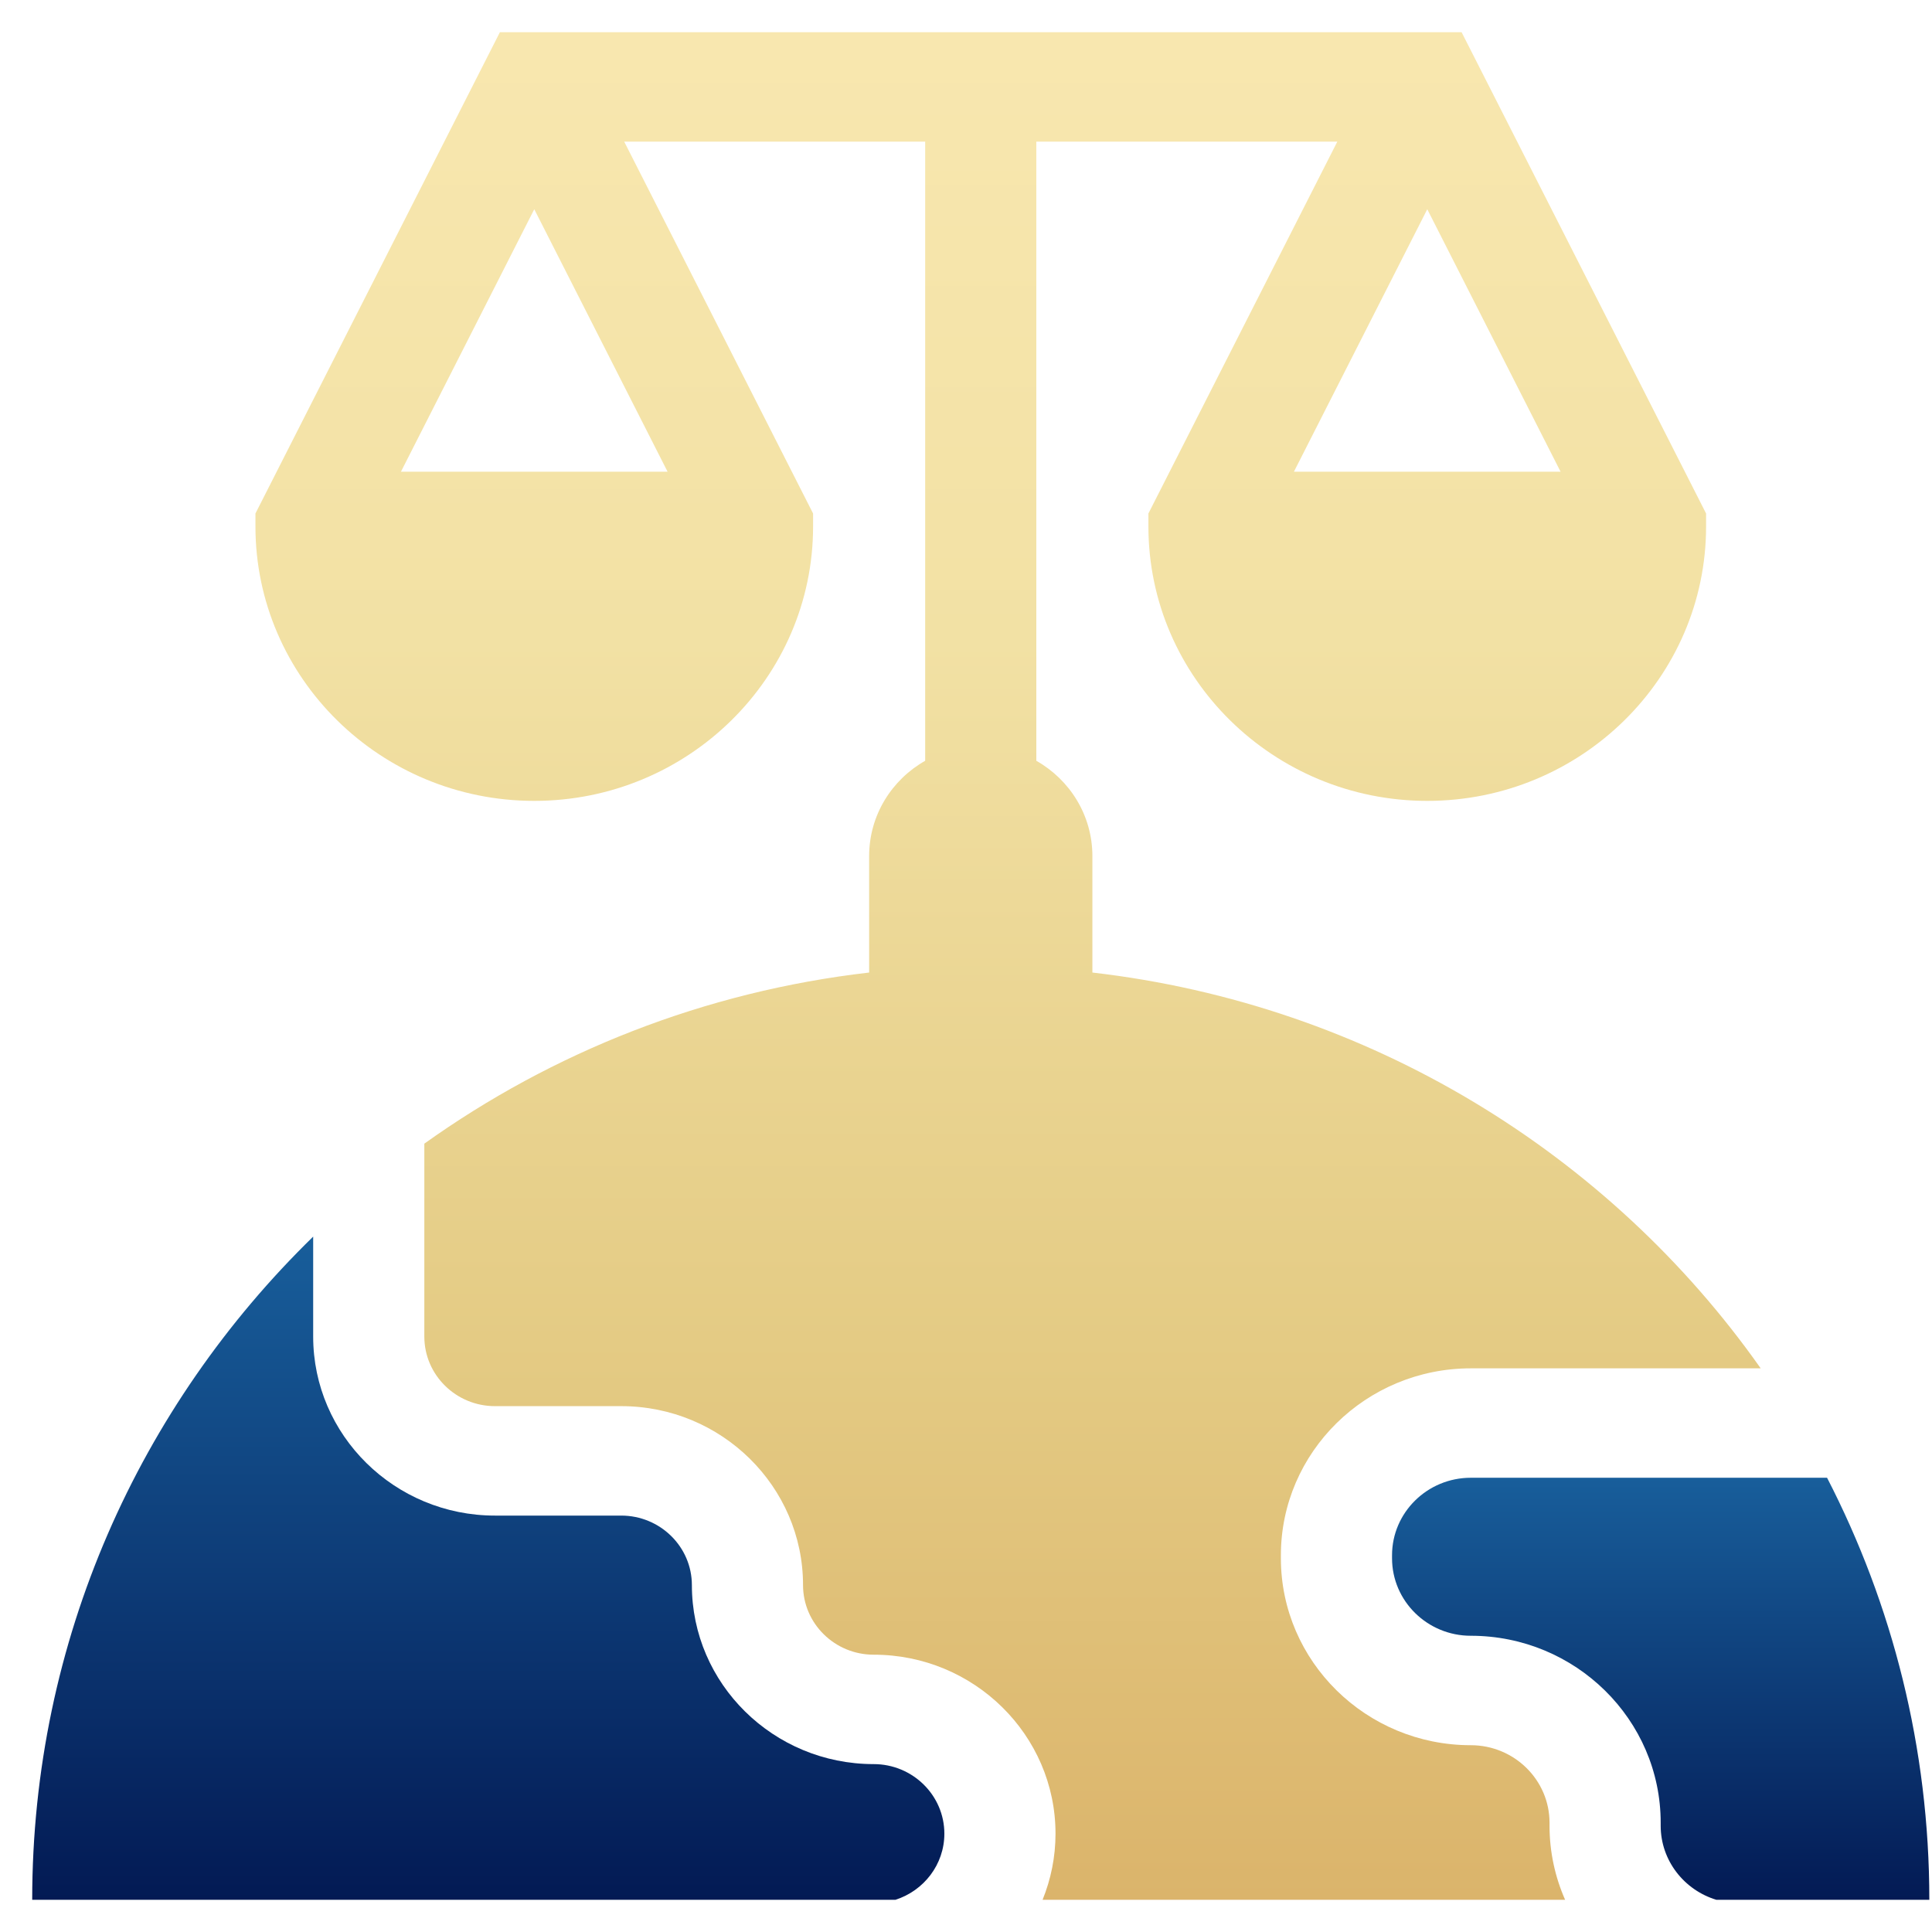
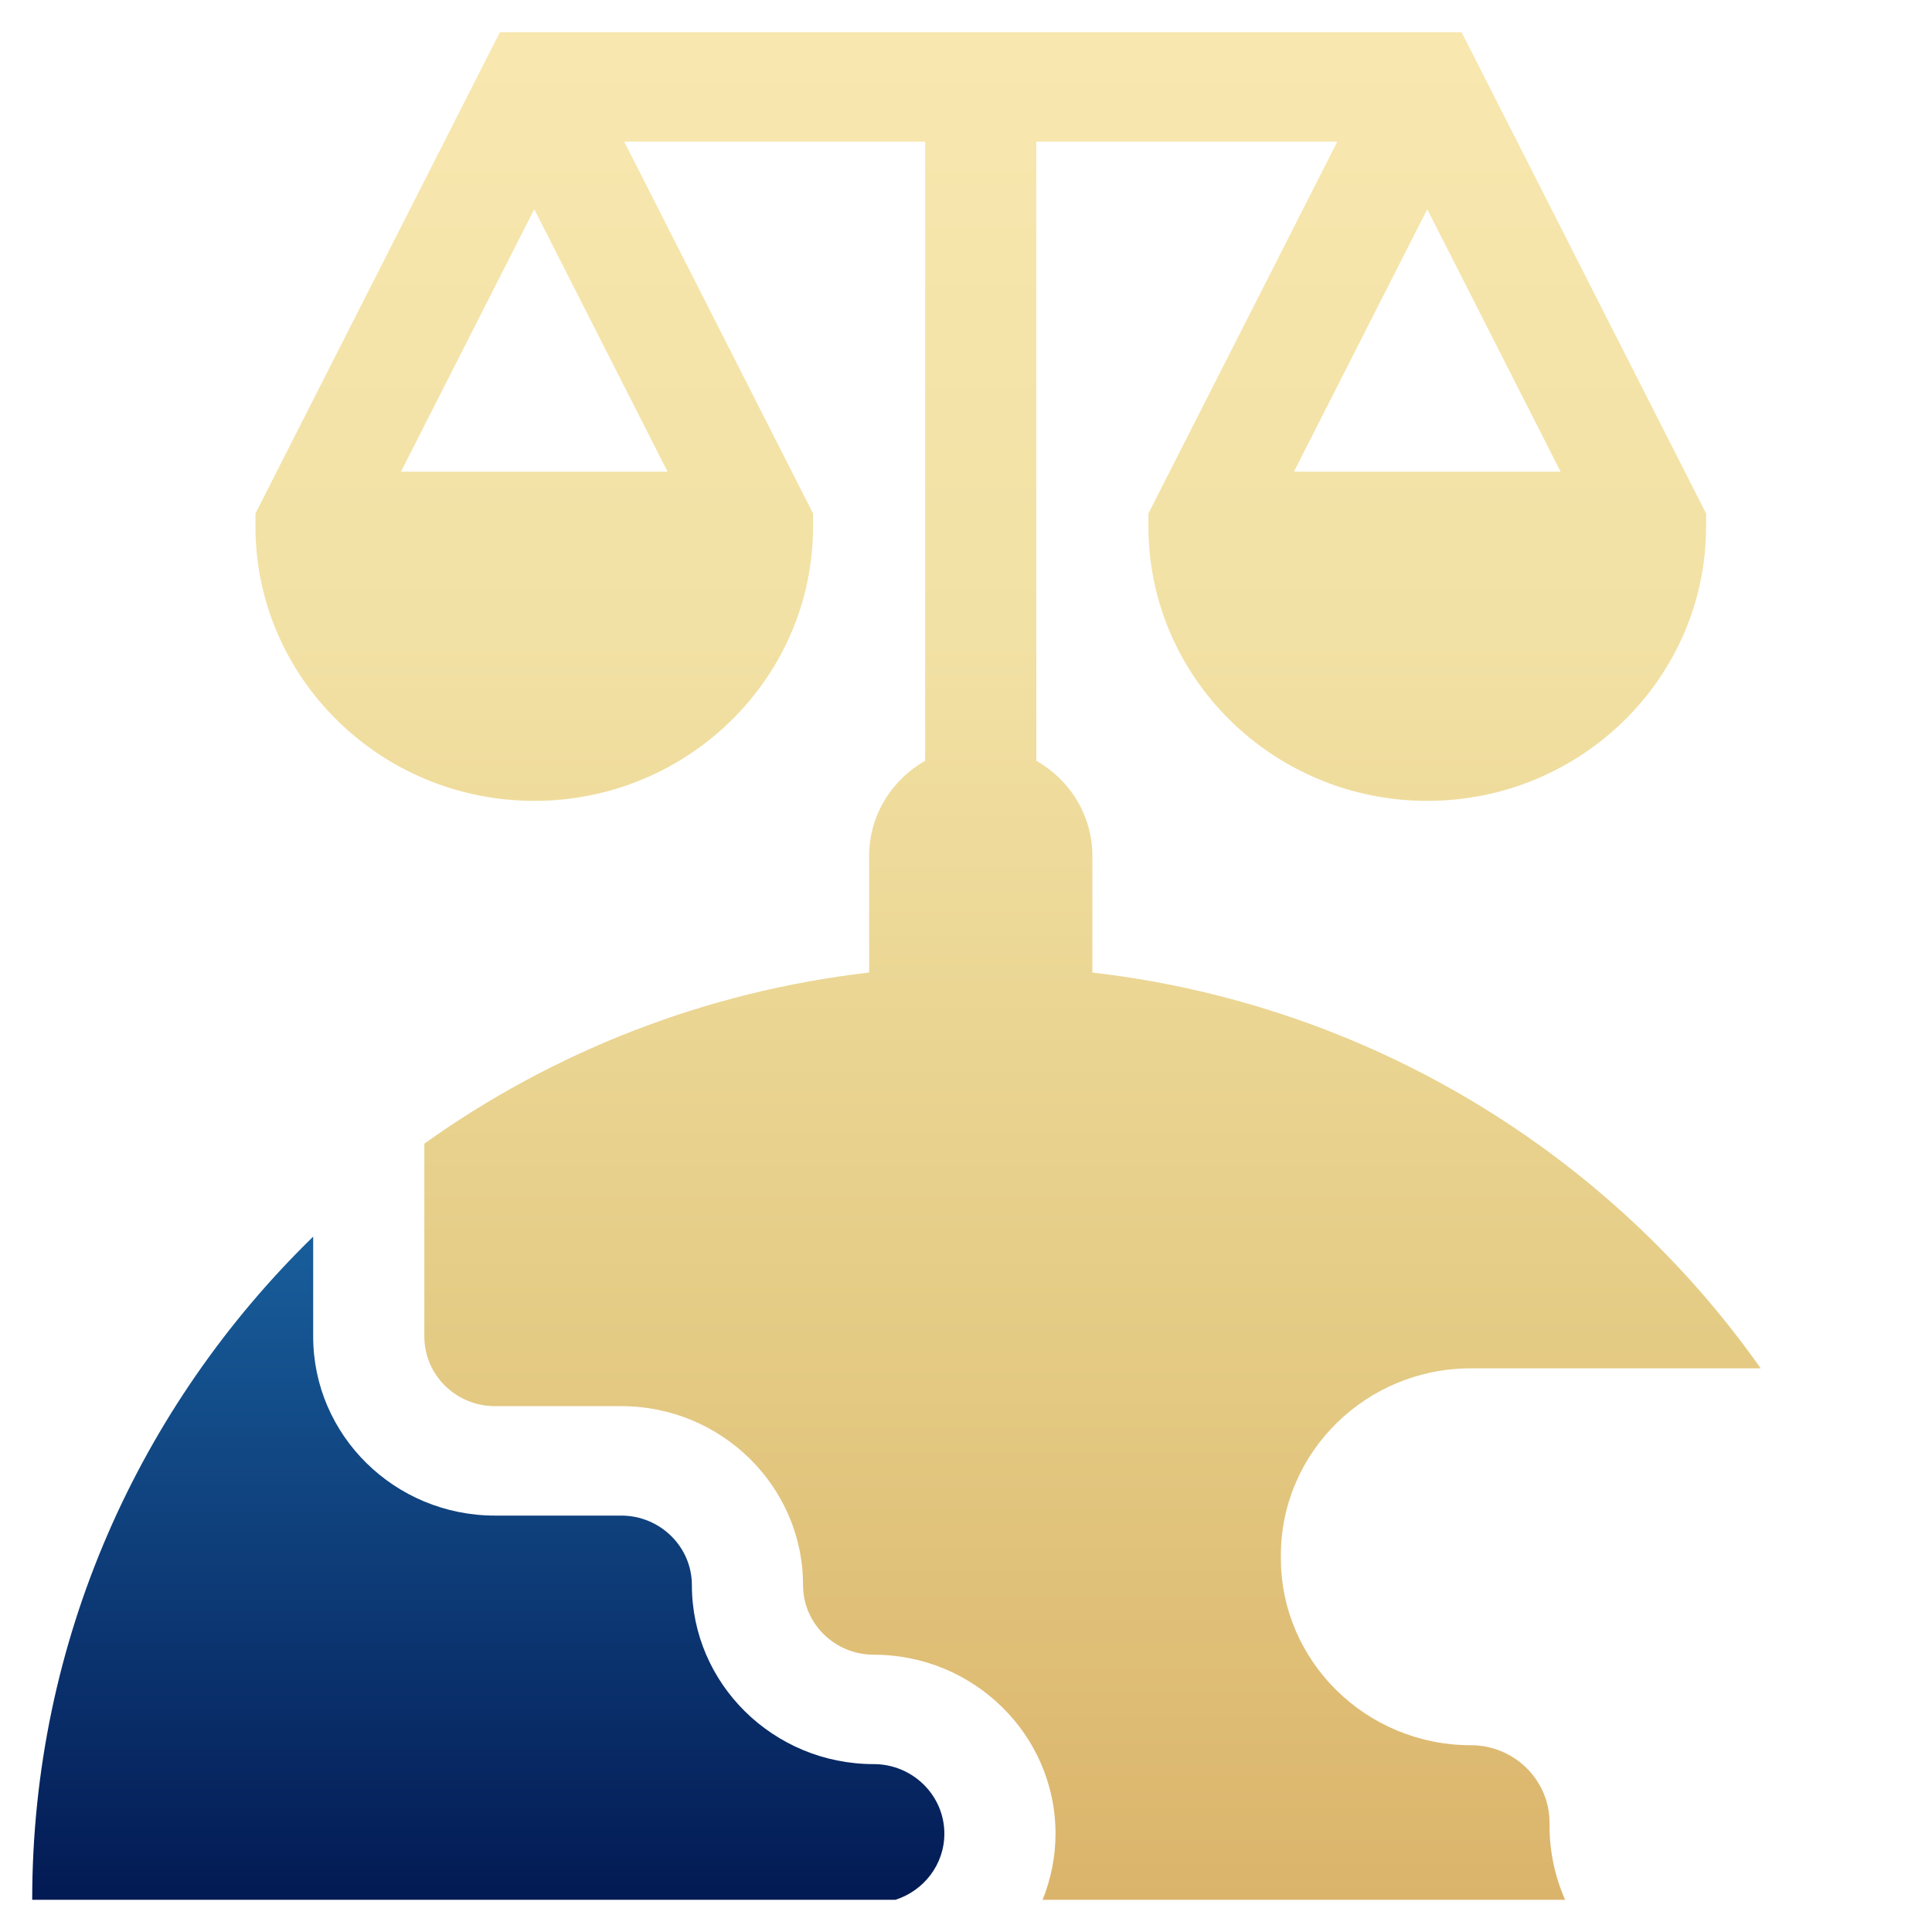
<svg xmlns="http://www.w3.org/2000/svg" width="60" height="60" viewBox="0 0 60 60" fill="none">
-   <path d="M56.741 45.893H45.677C44.328 45.893 43.231 46.973 43.231 48.3V48.393C43.231 49.721 44.328 50.8 45.677 50.8C48.928 50.8 51.574 53.404 51.574 56.605V56.699C51.574 57.781 52.303 58.698 53.303 59H59.917C59.917 54.283 58.771 49.83 56.741 45.893Z" fill="url(#paint0_linear_3576_10953)" />
  <path d="M16.592 24.872C21.367 24.872 25.251 21.049 25.251 16.349V15.947L19.385 4.398H28.732V23.627C27.692 24.216 26.992 25.32 26.992 26.586V30.203C21.87 30.794 17.15 32.68 13.178 35.517V41.509C13.178 42.7 14.162 43.669 15.372 43.669H19.292C22.406 43.669 24.939 46.163 24.939 49.227C24.939 50.419 25.923 51.388 27.133 51.388C30.247 51.388 32.78 53.881 32.78 56.946C32.78 57.671 32.636 58.364 32.378 59H48.606C48.295 58.294 48.122 57.516 48.122 56.699V56.606C48.122 55.278 47.025 54.199 45.677 54.199C42.425 54.199 39.779 51.594 39.779 48.393V48.3C39.779 45.099 42.425 42.495 45.677 42.495H54.68C49.983 35.829 42.52 31.195 33.925 30.203V26.586C33.925 25.32 33.224 24.216 32.184 23.627V4.398H41.532L35.665 15.947V16.349C35.665 21.049 39.55 24.872 44.325 24.872C49.099 24.872 52.984 21.049 52.984 16.349V15.947L45.391 1H15.525L7.933 15.947V16.349C7.933 21.049 11.818 24.872 16.592 24.872ZM48.465 14.649H40.184L44.325 6.498L48.465 14.649ZM16.592 6.498L20.732 14.649H12.452L16.592 6.498Z" fill="url(#paint1_linear_3576_10953)" />
  <path d="M29.328 56.946C29.328 55.755 28.343 54.786 27.133 54.786C24.02 54.786 21.487 52.292 21.487 49.228C21.487 48.036 20.502 47.068 19.292 47.068H15.372C12.258 47.068 9.726 44.574 9.726 41.509V38.404C4.338 43.658 1 50.944 1 59H27.808C28.689 58.719 29.328 57.905 29.328 56.946Z" fill="url(#paint2_linear_3576_10953)" />
  <defs>
    <linearGradient id="paint0_linear_3576_10953" x1="51.574" y1="45.893" x2="51.574" y2="59" gradientUnits="userSpaceOnUse">
      <stop stop-color="#185E9B" />
      <stop offset="1" stop-color="#031A54" />
    </linearGradient>
    <linearGradient id="paint1_linear_3576_10953" x1="31.306" y1="1" x2="31.306" y2="59" gradientUnits="userSpaceOnUse">
      <stop stop-color="#F8E7AF" />
      <stop offset="0.326" stop-color="#F2E1A4" />
      <stop offset="0.701" stop-color="#E4CB84" />
      <stop offset="1" stop-color="#DBB46B" />
    </linearGradient>
    <linearGradient id="paint2_linear_3576_10953" x1="15.164" y1="38.404" x2="15.164" y2="59" gradientUnits="userSpaceOnUse">
      <stop stop-color="#185E9B" />
      <stop offset="1" stop-color="#031A54" />
    </linearGradient>
  </defs>
</svg>